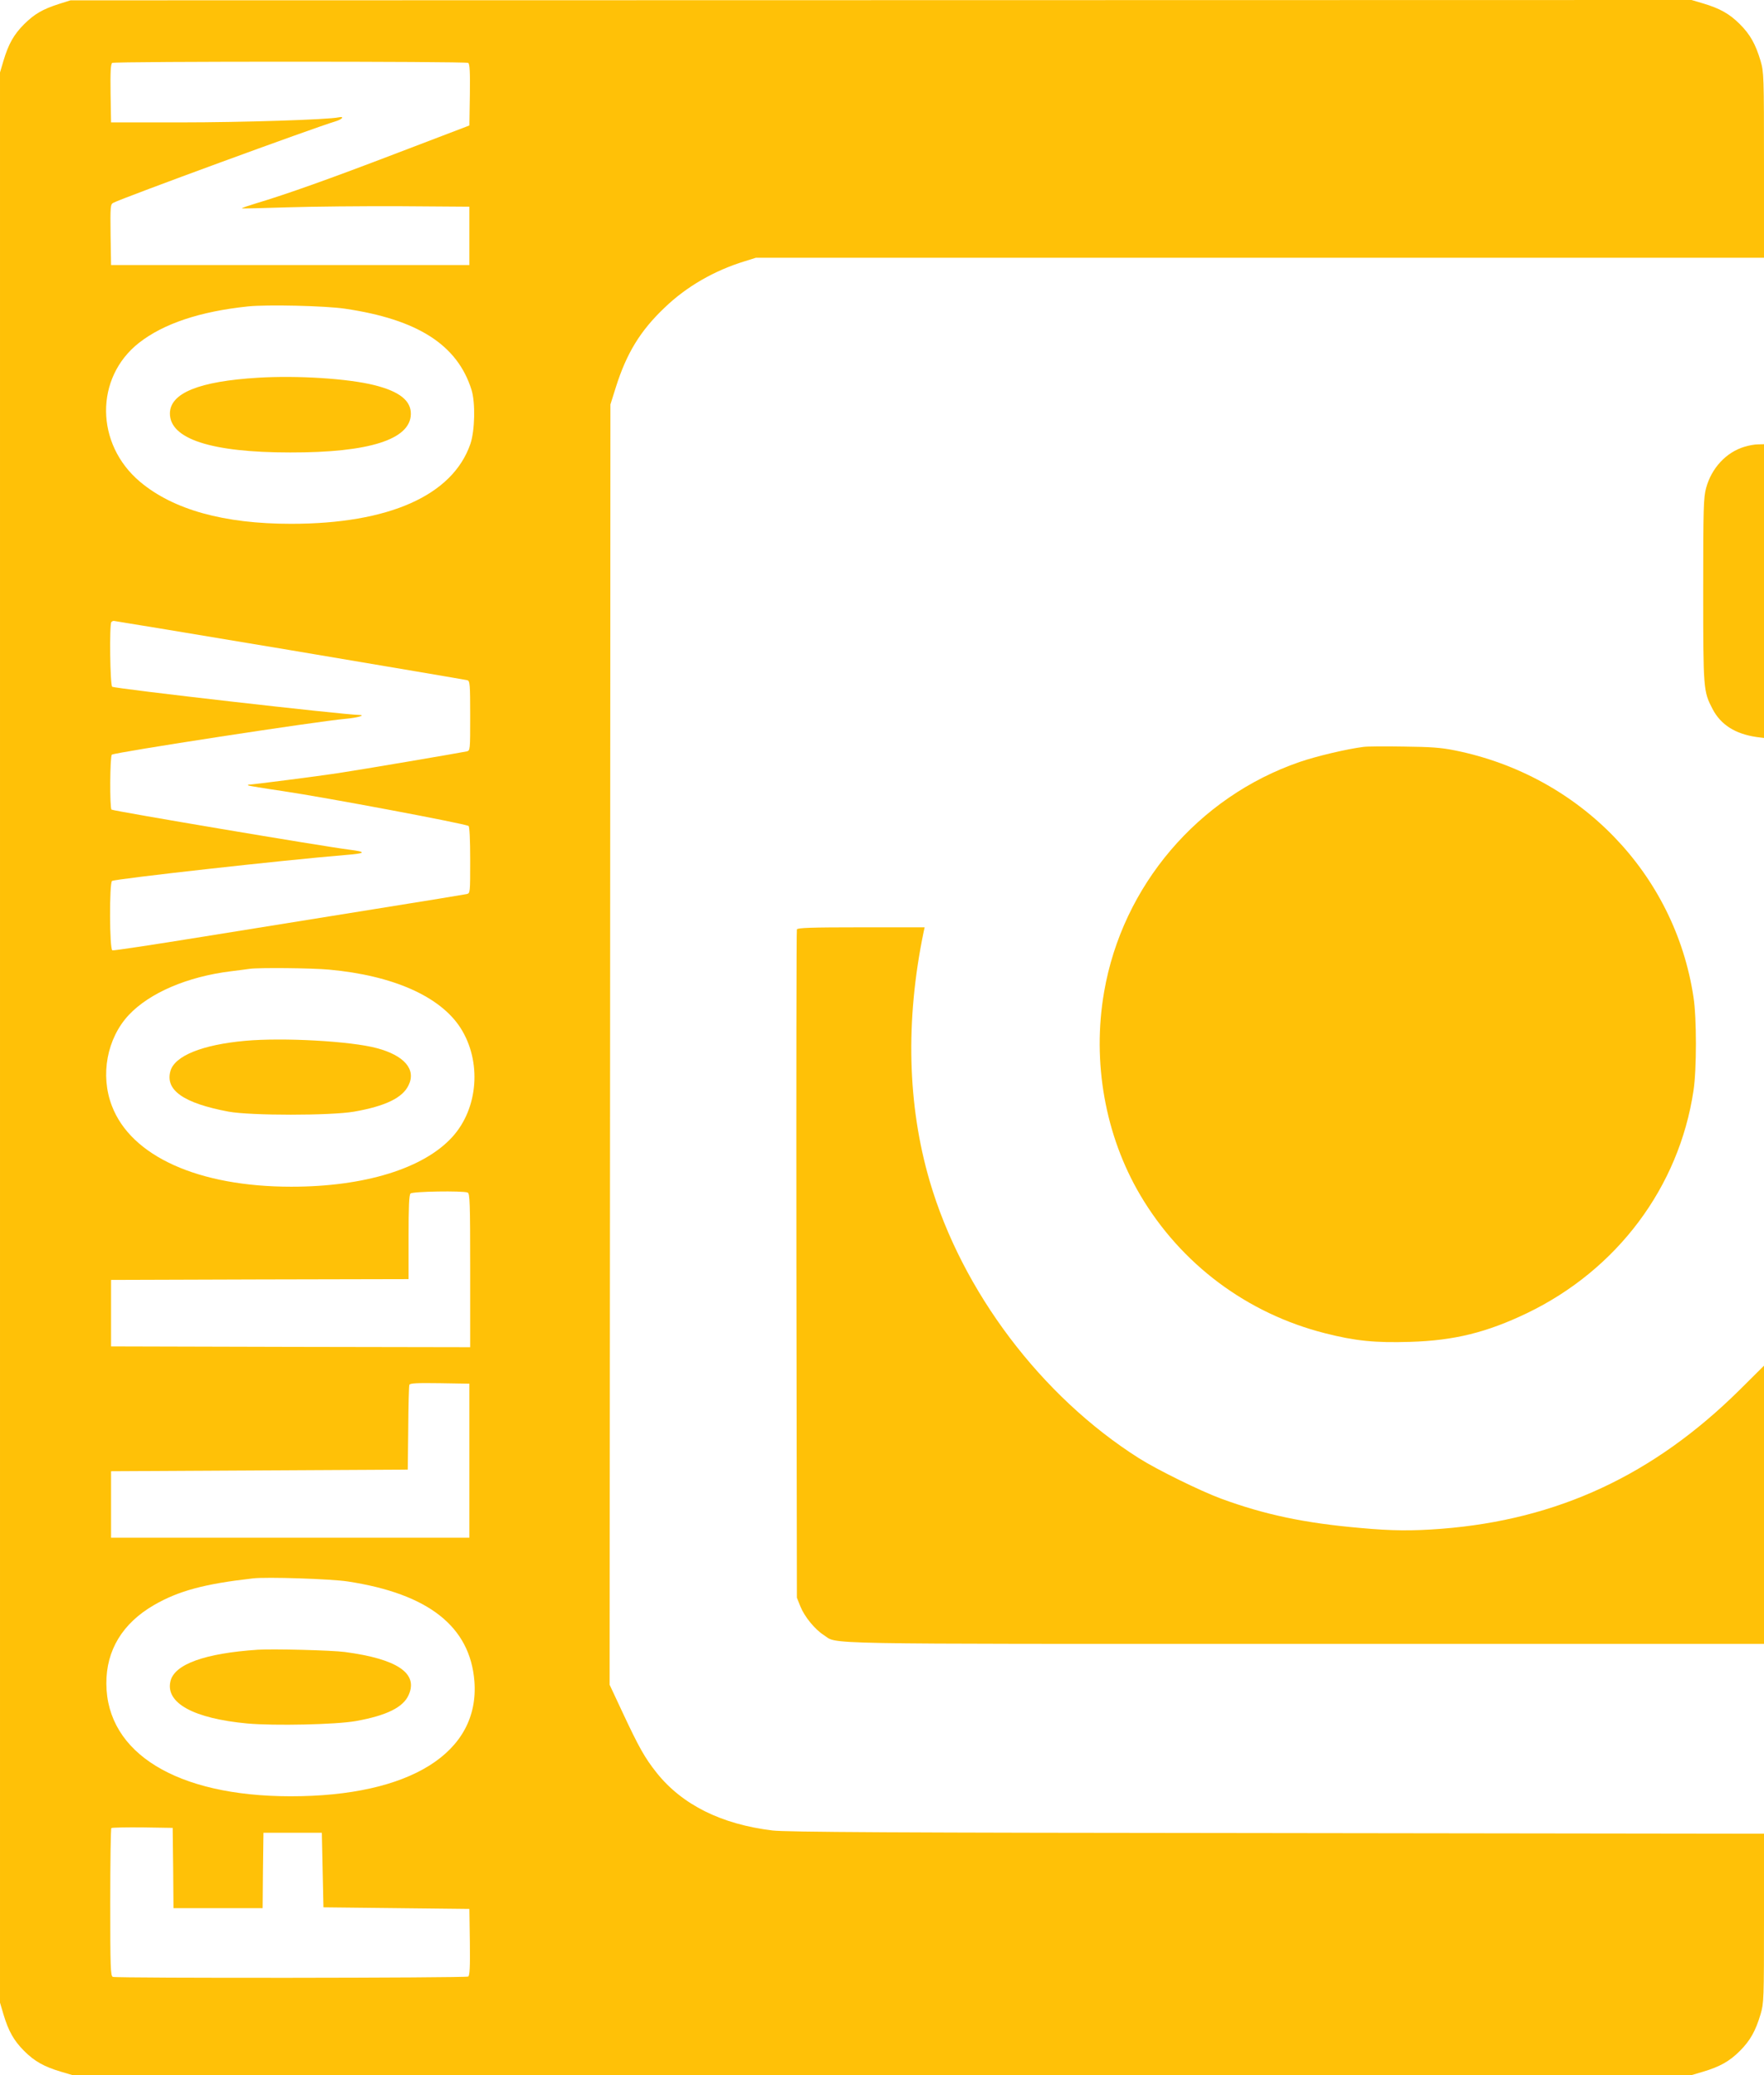
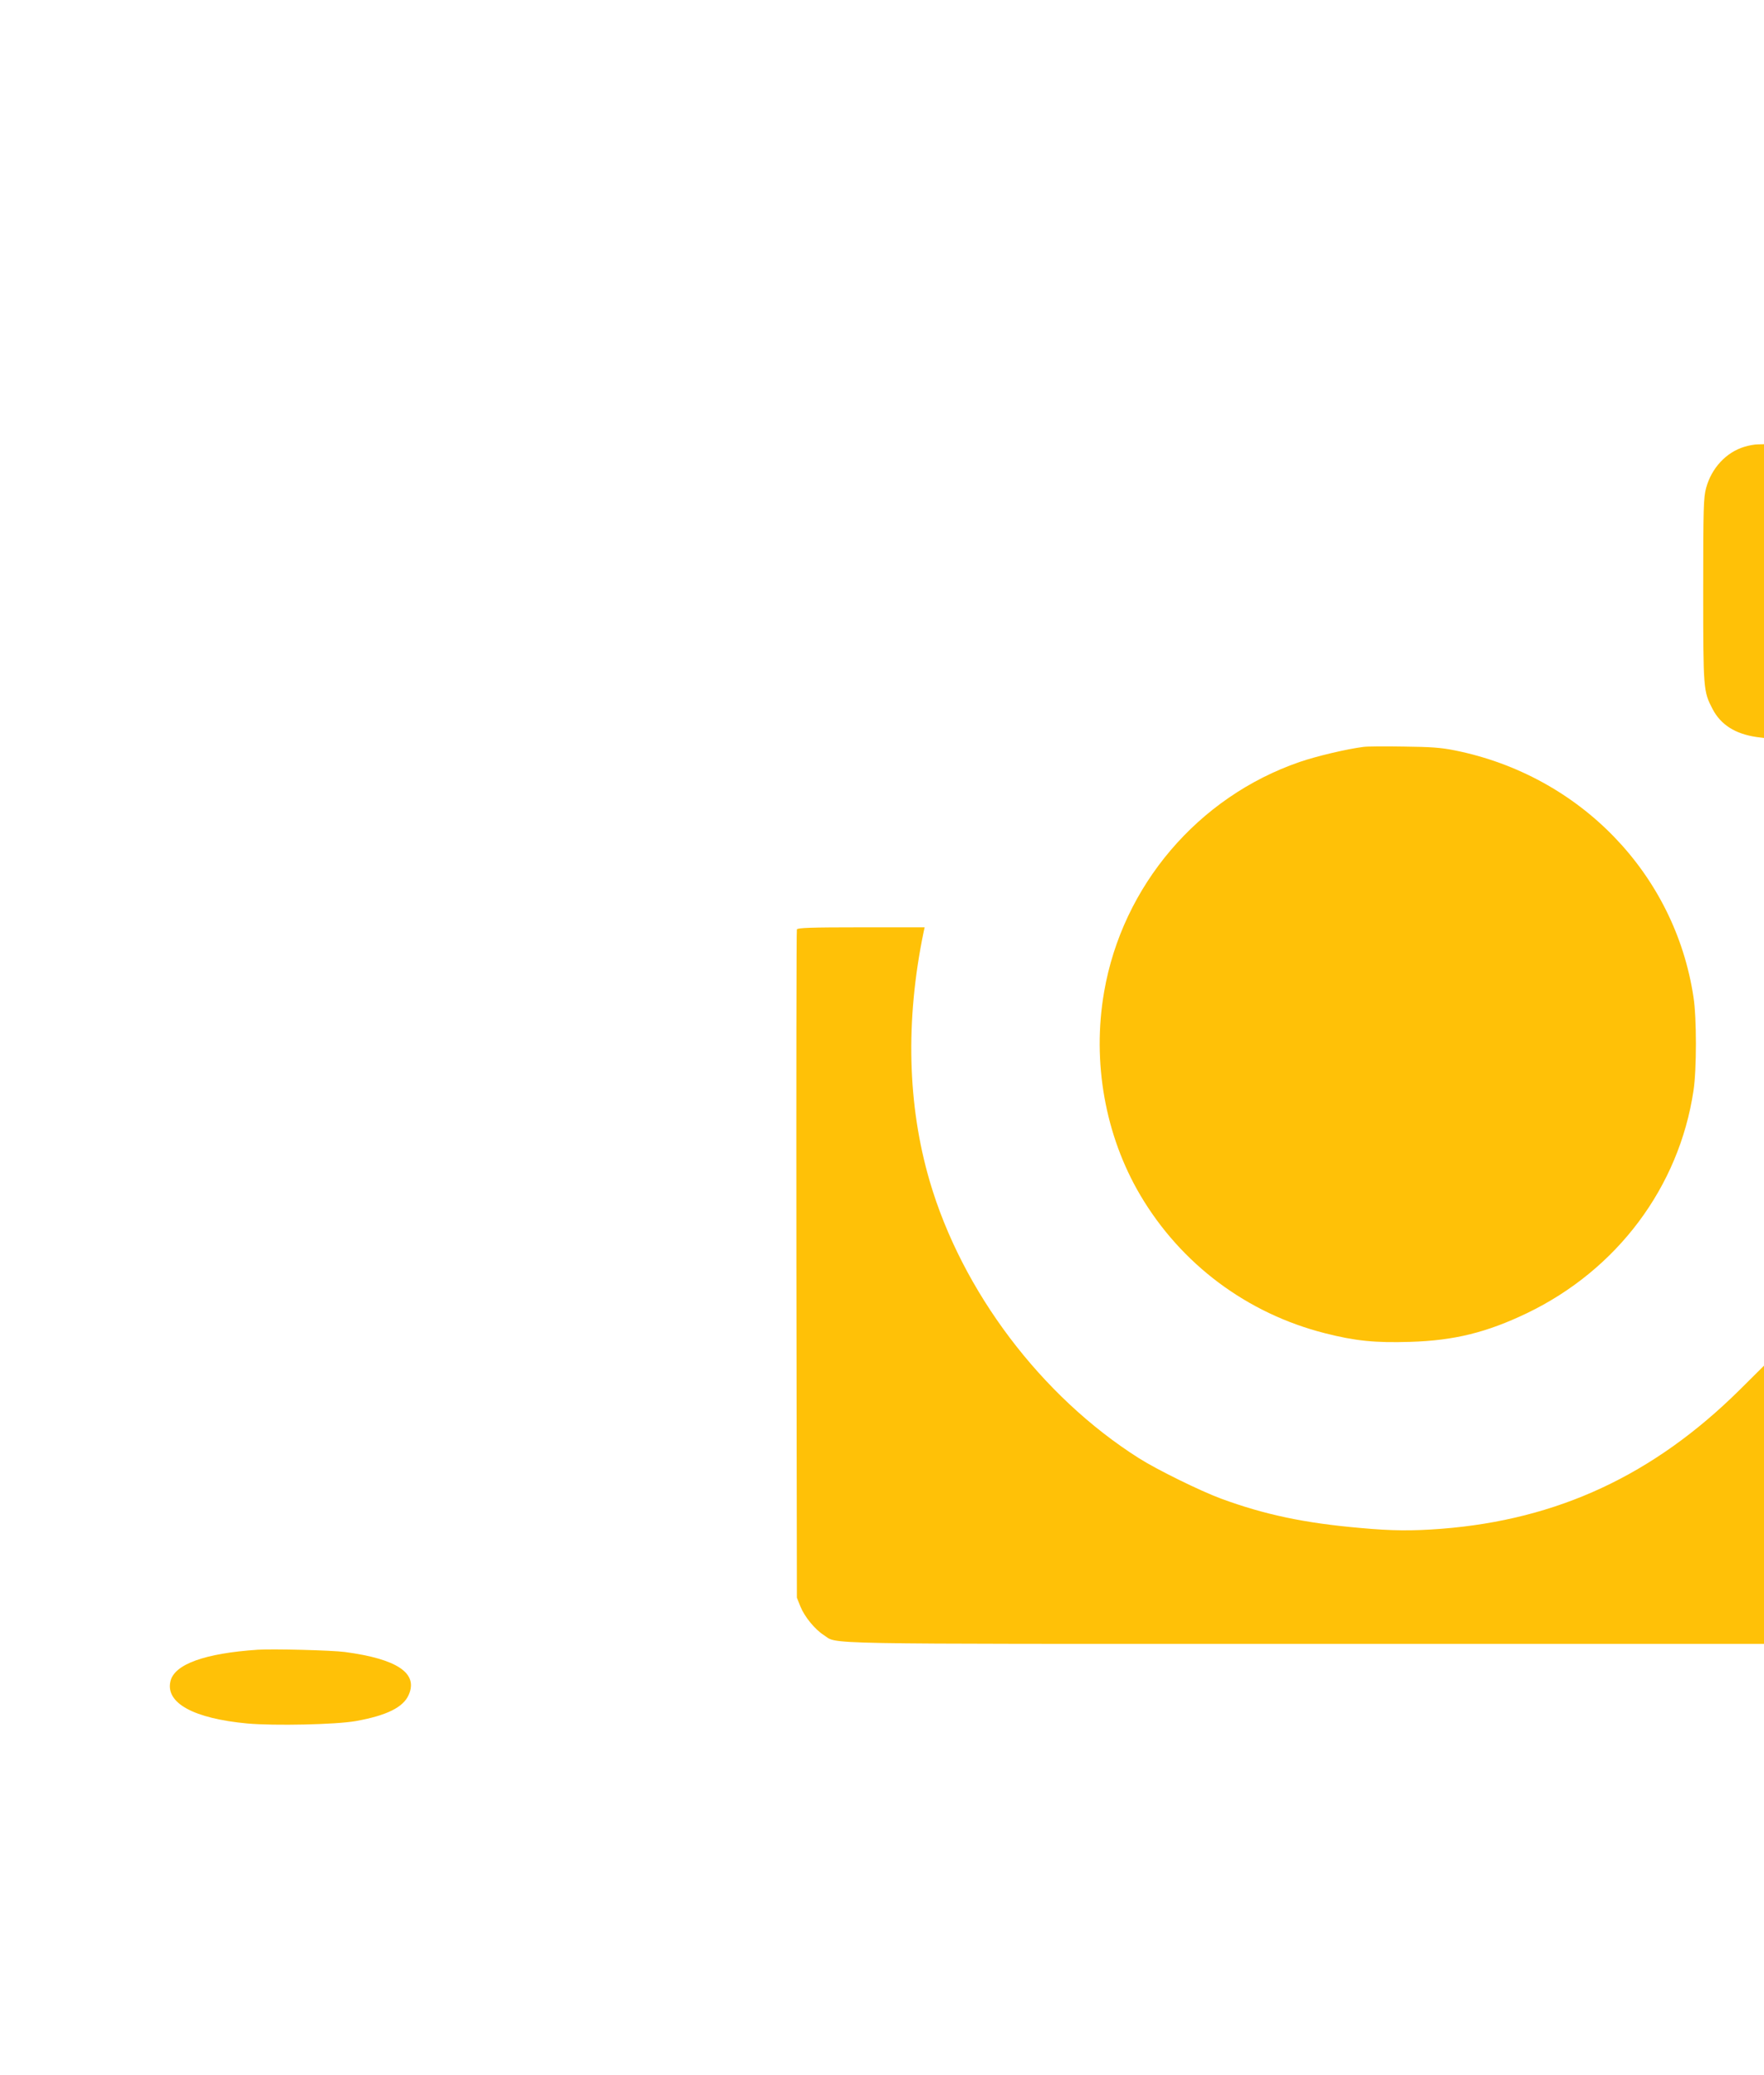
<svg xmlns="http://www.w3.org/2000/svg" version="1.0" width="1088pt" height="1280pt" viewBox="0 0 1088 1280" preserveAspectRatio="xMidYMid meet">
  <g transform="translate(0,1280) scale(0.1,-0.1)" fill="#ffc107" stroke="none">
-     <path d="M365 12776 c-103 -33 -152 -62 -216 -125 -64 -64 -97 -123 -128 -227 l-21 -71 0 -5953 0 -5953 21 -71 c31 -104 64 -163 128 -227 64 -64 123 -97 227 -128 l71 -21 4993 0 4993 0 71 21 c104 31 163 64 227 128 64 64 97 123 128 227 20 68 21 91 21 592 l0 521 -3003 4 c-2387 2 -3025 6 -3112 16 -315 38 -557 158 -715 356 -73 92 -109 156 -211 374 l-79 169 3 3948 2 3949 33 105 c66 210 151 350 302 493 134 129 305 228 495 286 l67 21 3109 0 3109 0 0 571 c0 553 -1 574 -21 643 -31 104 -64 163 -128 227 -64 64 -123 97 -227 128 l-71 21 -4999 -1 -4999 -1 -70 -22z m2523 -364 c9 -7 12 -53 10 -197 l-3 -189 -440 -168 c-423 -162 -690 -257 -878 -313 -49 -15 -87 -28 -85 -30 2 -2 127 1 278 6 151 5 466 8 700 7 l425 -3 0 -180 0 -180 -1105 0 -1105 0 -3 187 c-2 175 -1 188 17 197 54 29 1237 463 1369 502 43 13 60 33 20 25 -65 -14 -595 -31 -973 -31 l-430 0 -3 179 c-2 137 1 181 10 188 17 10 2179 10 2196 0z m-761 -1516 c449 -66 694 -223 781 -500 25 -79 21 -254 -7 -335 -110 -317 -502 -492 -1106 -492 -414 0 -726 87 -931 259 -277 233 -280 642 -7 857 152 119 377 194 673 225 118 12 474 4 597 -14z m-339 -2106 c592 -100 1085 -183 1095 -186 15 -5 17 -24 17 -219 0 -214 0 -215 -22 -220 -37 -8 -653 -113 -793 -134 -111 -17 -528 -71 -551 -71 -4 0 -5 -2 -3 -5 3 -2 99 -18 215 -35 257 -38 1120 -200 1144 -215 6 -4 10 -82 10 -210 0 -204 0 -205 -22 -210 -13 -3 -264 -44 -558 -91 -294 -47 -778 -125 -1075 -173 -297 -48 -546 -86 -552 -83 -18 6 -19 417 -2 428 22 13 1061 129 1439 160 128 10 134 19 24 33 -160 20 -1452 238 -1466 247 -12 7 -10 332 2 339 24 15 1261 205 1440 221 72 6 131 23 85 24 -96 1 -1505 162 -1523 174 -13 8 -18 387 -5 399 3 4 10 7 15 7 5 0 494 -81 1086 -180z m242 -1971 c394 -36 685 -165 810 -359 132 -206 111 -497 -51 -674 -177 -194 -541 -306 -992 -306 -573 0 -989 188 -1107 499 -73 190 -30 416 104 560 129 137 362 237 631 270 50 6 101 13 115 15 58 8 384 5 490 -5z m854 -1375 c14 -5 16 -57 16 -480 l0 -474 -1107 2 -1108 3 0 205 0 205 918 3 917 2 0 258 c0 187 3 261 12 270 13 13 321 18 352 6z m11 -1654 l0 -475 -1105 0 -1105 0 0 205 0 205 915 5 915 5 3 255 c1 140 4 261 7 268 3 10 47 12 187 10 l183 -3 0 -475z m-750 -745 c498 -76 754 -278 781 -615 34 -441 -397 -711 -1136 -710 -699 1 -1132 266 -1134 695 -1 206 100 372 293 484 152 88 311 131 611 165 84 10 481 -3 585 -19z m-1077 -1767 l2 -248 275 0 275 0 2 233 3 232 180 0 180 0 5 -230 5 -230 450 -5 450 -5 3 -204 c2 -157 -1 -206 -10 -213 -15 -9 -2168 -11 -2192 -2 -14 5 -16 55 -16 458 0 249 3 456 7 460 4 3 90 5 192 4 l186 -3 3 -247z" />
-     <path d="M1590 10470 c-361 -22 -540 -94 -542 -219 -2 -158 254 -242 742 -242 486 -1 741 80 744 236 2 83 -69 140 -224 179 -162 41 -476 61 -720 46z" />
-     <path d="M1513 6380 c-266 -24 -436 -93 -462 -187 -33 -118 82 -198 359 -250 136 -25 630 -25 774 0 193 34 299 85 336 163 48 98 -27 184 -197 229 -161 43 -576 66 -810 45z" />
    <path d="M1590 2624 c-328 -22 -516 -90 -539 -196 -30 -133 143 -228 474 -259 166 -15 547 -7 670 15 190 34 293 85 326 162 59 133 -71 221 -394 264 -83 11 -444 20 -537 14z" />
    <path d="M10759 10044 c-113 -34 -203 -132 -236 -254 -16 -59 -18 -121 -18 -630 0 -617 1 -624 58 -734 51 -97 140 -153 270 -172 l47 -6 0 906 0 906 -37 -1 c-21 0 -59 -7 -84 -15z" />
    <path d="M8410 8193 c-103 -13 -289 -57 -394 -93 -627 -216 -1093 -764 -1206 -1418 -75 -432 6 -886 223 -1254 251 -425 658 -730 1140 -852 184 -47 310 -60 524 -53 272 8 473 58 721 177 557 268 938 778 1027 1372 20 129 20 451 0 578 -115 761 -699 1365 -1470 1521 -89 18 -150 22 -320 24 -115 2 -226 1 -245 -2z" />
    <path d="M4915 7067 c-3 -6 -4 -937 -3 -2067 l3 -2055 22 -55 c26 -64 90 -141 143 -175 93 -59 -119 -55 2972 -55 l2828 0 0 858 0 858 -152 -151 c-530 -524 -1121 -799 -1837 -855 -182 -14 -305 -13 -501 5 -344 30 -590 82 -859 181 -127 47 -394 178 -506 249 -603 382 -1092 1030 -1291 1710 -137 469 -150 988 -38 1533 l7 32 -392 0 c-305 0 -393 -3 -396 -13z" />
  </g>
</svg>